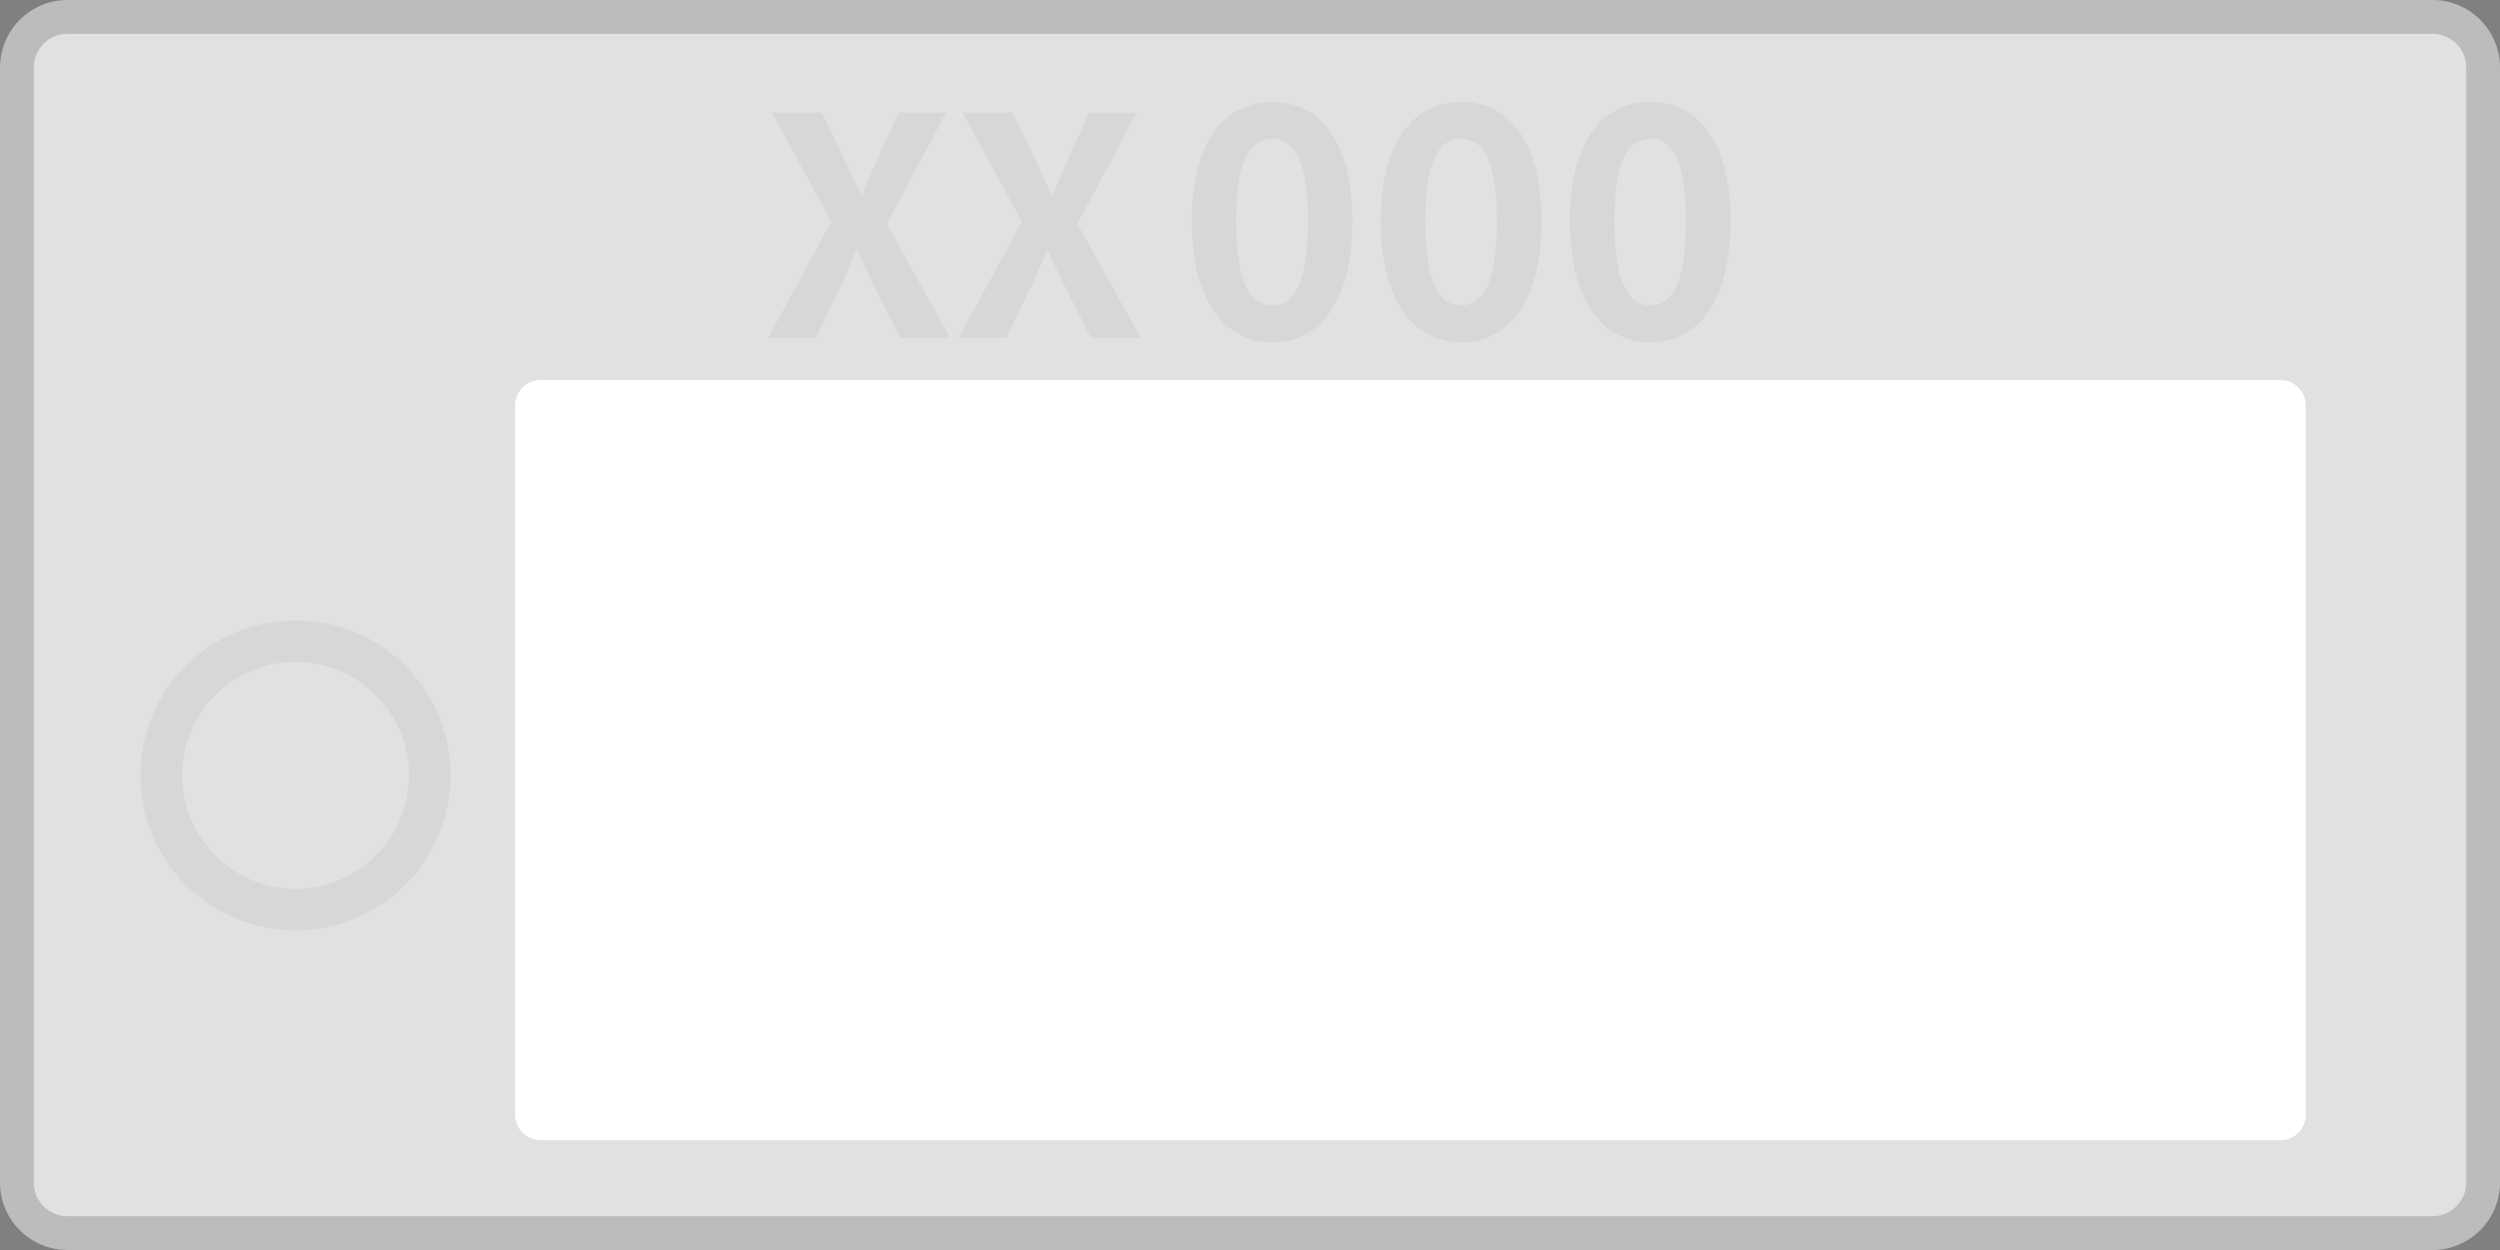
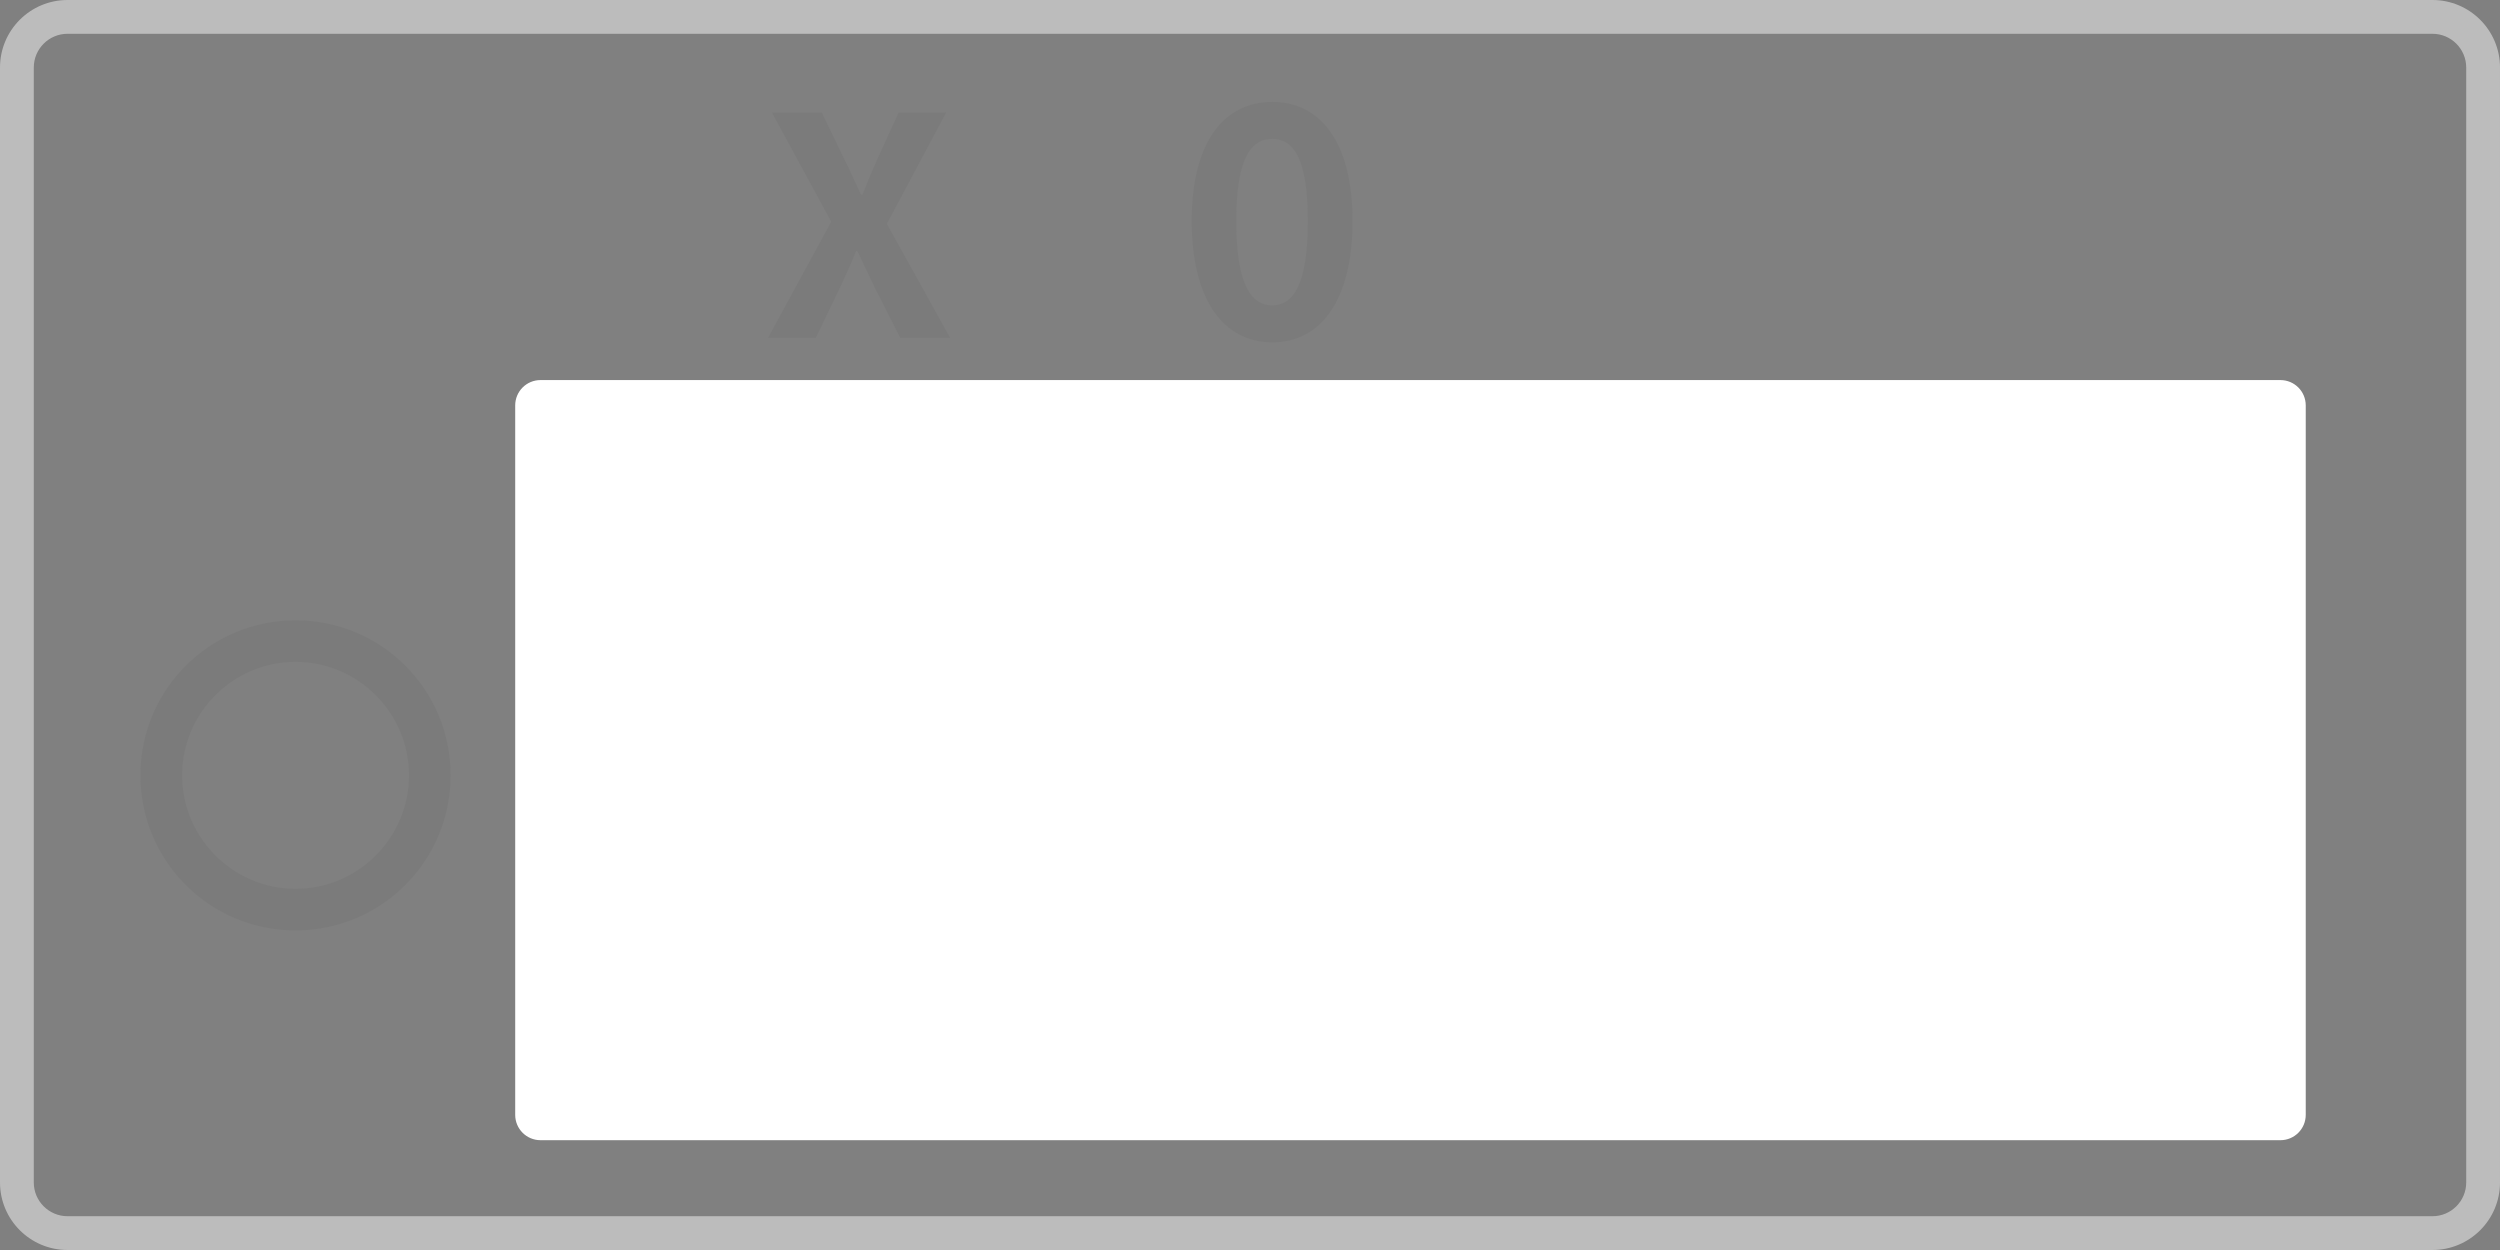
<svg xmlns="http://www.w3.org/2000/svg" version="1.1" id="numberplate_bg2" x="0px" y="0px" viewBox="0 0 296 148" style="enable-background:new 0 0 296 148;" xml:space="preserve">
  <rect x="0" y="0" width="296" height="148" fill="#808080" stroke="none" />
  <style type="text/css">
	.st0{fill:#E1E1E1;}
	.st1{fill:#BCBCBC;}
	.st2{fill:#FFFFFF;}
	.st3{opacity:0.05;enable-background:new    ;}
	.st4{fill:#1B1B1B;}
	.st5{opacity:0.05;}
</style>
  <g id="ナンバー背景_00000052093762329988547950000000349674792873056137_">
-     <path class="st0" d="M8,146c-3.31,0-6-2.69-6-6V8c0-3.31,2.69-6,6-6h280c3.31,0,6,2.69,6,6v132c0,3.31-2.69,6-6,6H8z" />
    <path class="st1" d="M288,4c2.21,0,4,1.79,4,4v132c0,2.21-1.79,4-4,4H8c-2.21,0-4-1.79-4-4V8c0-2.21,1.79-4,4-4H288 M288,0H8   C3.58,0,0,3.58,0,8v132c0,4.42,3.58,8,8,8h280c4.42,0,8-3.58,8-8V8C296,3.58,292.42,0,288,0L288,0z" />
  </g>
  <path id="ナンバー入力欄_00000147926350126056590170000005303569398237730719_" class="st2" d="M64,45c-1.66,0-3,1.34-3,3v84  c0,1.66,1.34,3,3,3h206c1.66,0,3-1.34,3-3V48c0-1.66-1.34-3-3-3H64z" />
  <g id="ひらがな" class="st3">
    <path class="st4" d="M53.35,91.8c0,10.16-8.2,18.36-18.36,18.36s-18.36-8.2-18.36-18.36S24.84,73.45,35,73.45   S53.35,81.64,53.35,91.8z M21.56,91.8c0,7.4,6.04,13.44,13.44,13.44S48.43,99.2,48.43,91.8c0-7.4-6.04-13.44-13.44-13.44   S21.56,84.4,21.56,91.8z" />
  </g>
  <g id="陸運局名_x30FB_分類番号" transform="translate(-5)" class="st5">
    <g>
      <path class="st4" d="M103.42,26.25L96.4,13.33h5.9l2.66,5.51c0.65,1.26,1.19,2.56,1.98,4.21h0.18c0.65-1.66,1.19-2.95,1.76-4.21    l2.52-5.51h5.62l-7.02,13.17l7.49,13.5h-5.9l-2.99-5.9c-0.68-1.37-1.3-2.77-2.09-4.39h-0.14c-0.65,1.62-1.3,3.02-1.94,4.39    l-2.84,5.9h-5.65L103.42,26.25z" />
-       <path class="st4" d="M125.99,26.25l-7.02-12.92h5.9l2.66,5.51c0.65,1.26,1.19,2.56,1.98,4.21h0.18c0.65-1.66,1.19-2.95,1.76-4.21    l2.52-5.51h5.62l-7.02,13.17l7.49,13.5h-5.9l-2.99-5.9c-0.68-1.37-1.3-2.77-2.09-4.39h-0.14c-0.65,1.62-1.3,3.02-1.94,4.39    l-2.84,5.9h-5.65L125.99,26.25z" />
    </g>
    <g>
      <path class="st4" d="M146.1,26.17c0-9.27,3.76-14.1,9.54-14.1c5.77,0,9.5,4.86,9.5,14.1c0,9.31-3.72,14.36-9.5,14.36    C149.86,40.53,146.1,35.48,146.1,26.17z M159.85,26.17c0-7.6-1.79-9.73-4.22-9.73s-4.26,2.13-4.26,9.73    c0,7.64,1.82,9.99,4.26,9.99S159.85,33.81,159.85,26.17z" />
-       <path class="st4" d="M168.48,26.17c0-9.27,3.76-14.1,9.54-14.1c5.77,0,9.5,4.86,9.5,14.1c0,9.31-3.72,14.36-9.5,14.36    C172.24,40.53,168.48,35.48,168.48,26.17z M182.23,26.17c0-7.6-1.79-9.73-4.22-9.73s-4.26,2.13-4.26,9.73    c0,7.64,1.82,9.99,4.26,9.99S182.23,33.81,182.23,26.17z" />
-       <path class="st4" d="M190.86,26.17c0-9.27,3.76-14.1,9.54-14.1s9.5,4.86,9.5,14.1c0,9.31-3.72,14.36-9.5,14.36    S190.86,35.48,190.86,26.17z M204.62,26.17c0-7.6-1.79-9.73-4.22-9.73s-4.25,2.13-4.25,9.73c0,7.64,1.82,9.99,4.25,9.99    S204.62,33.81,204.62,26.17z" />
    </g>
  </g>
</svg>